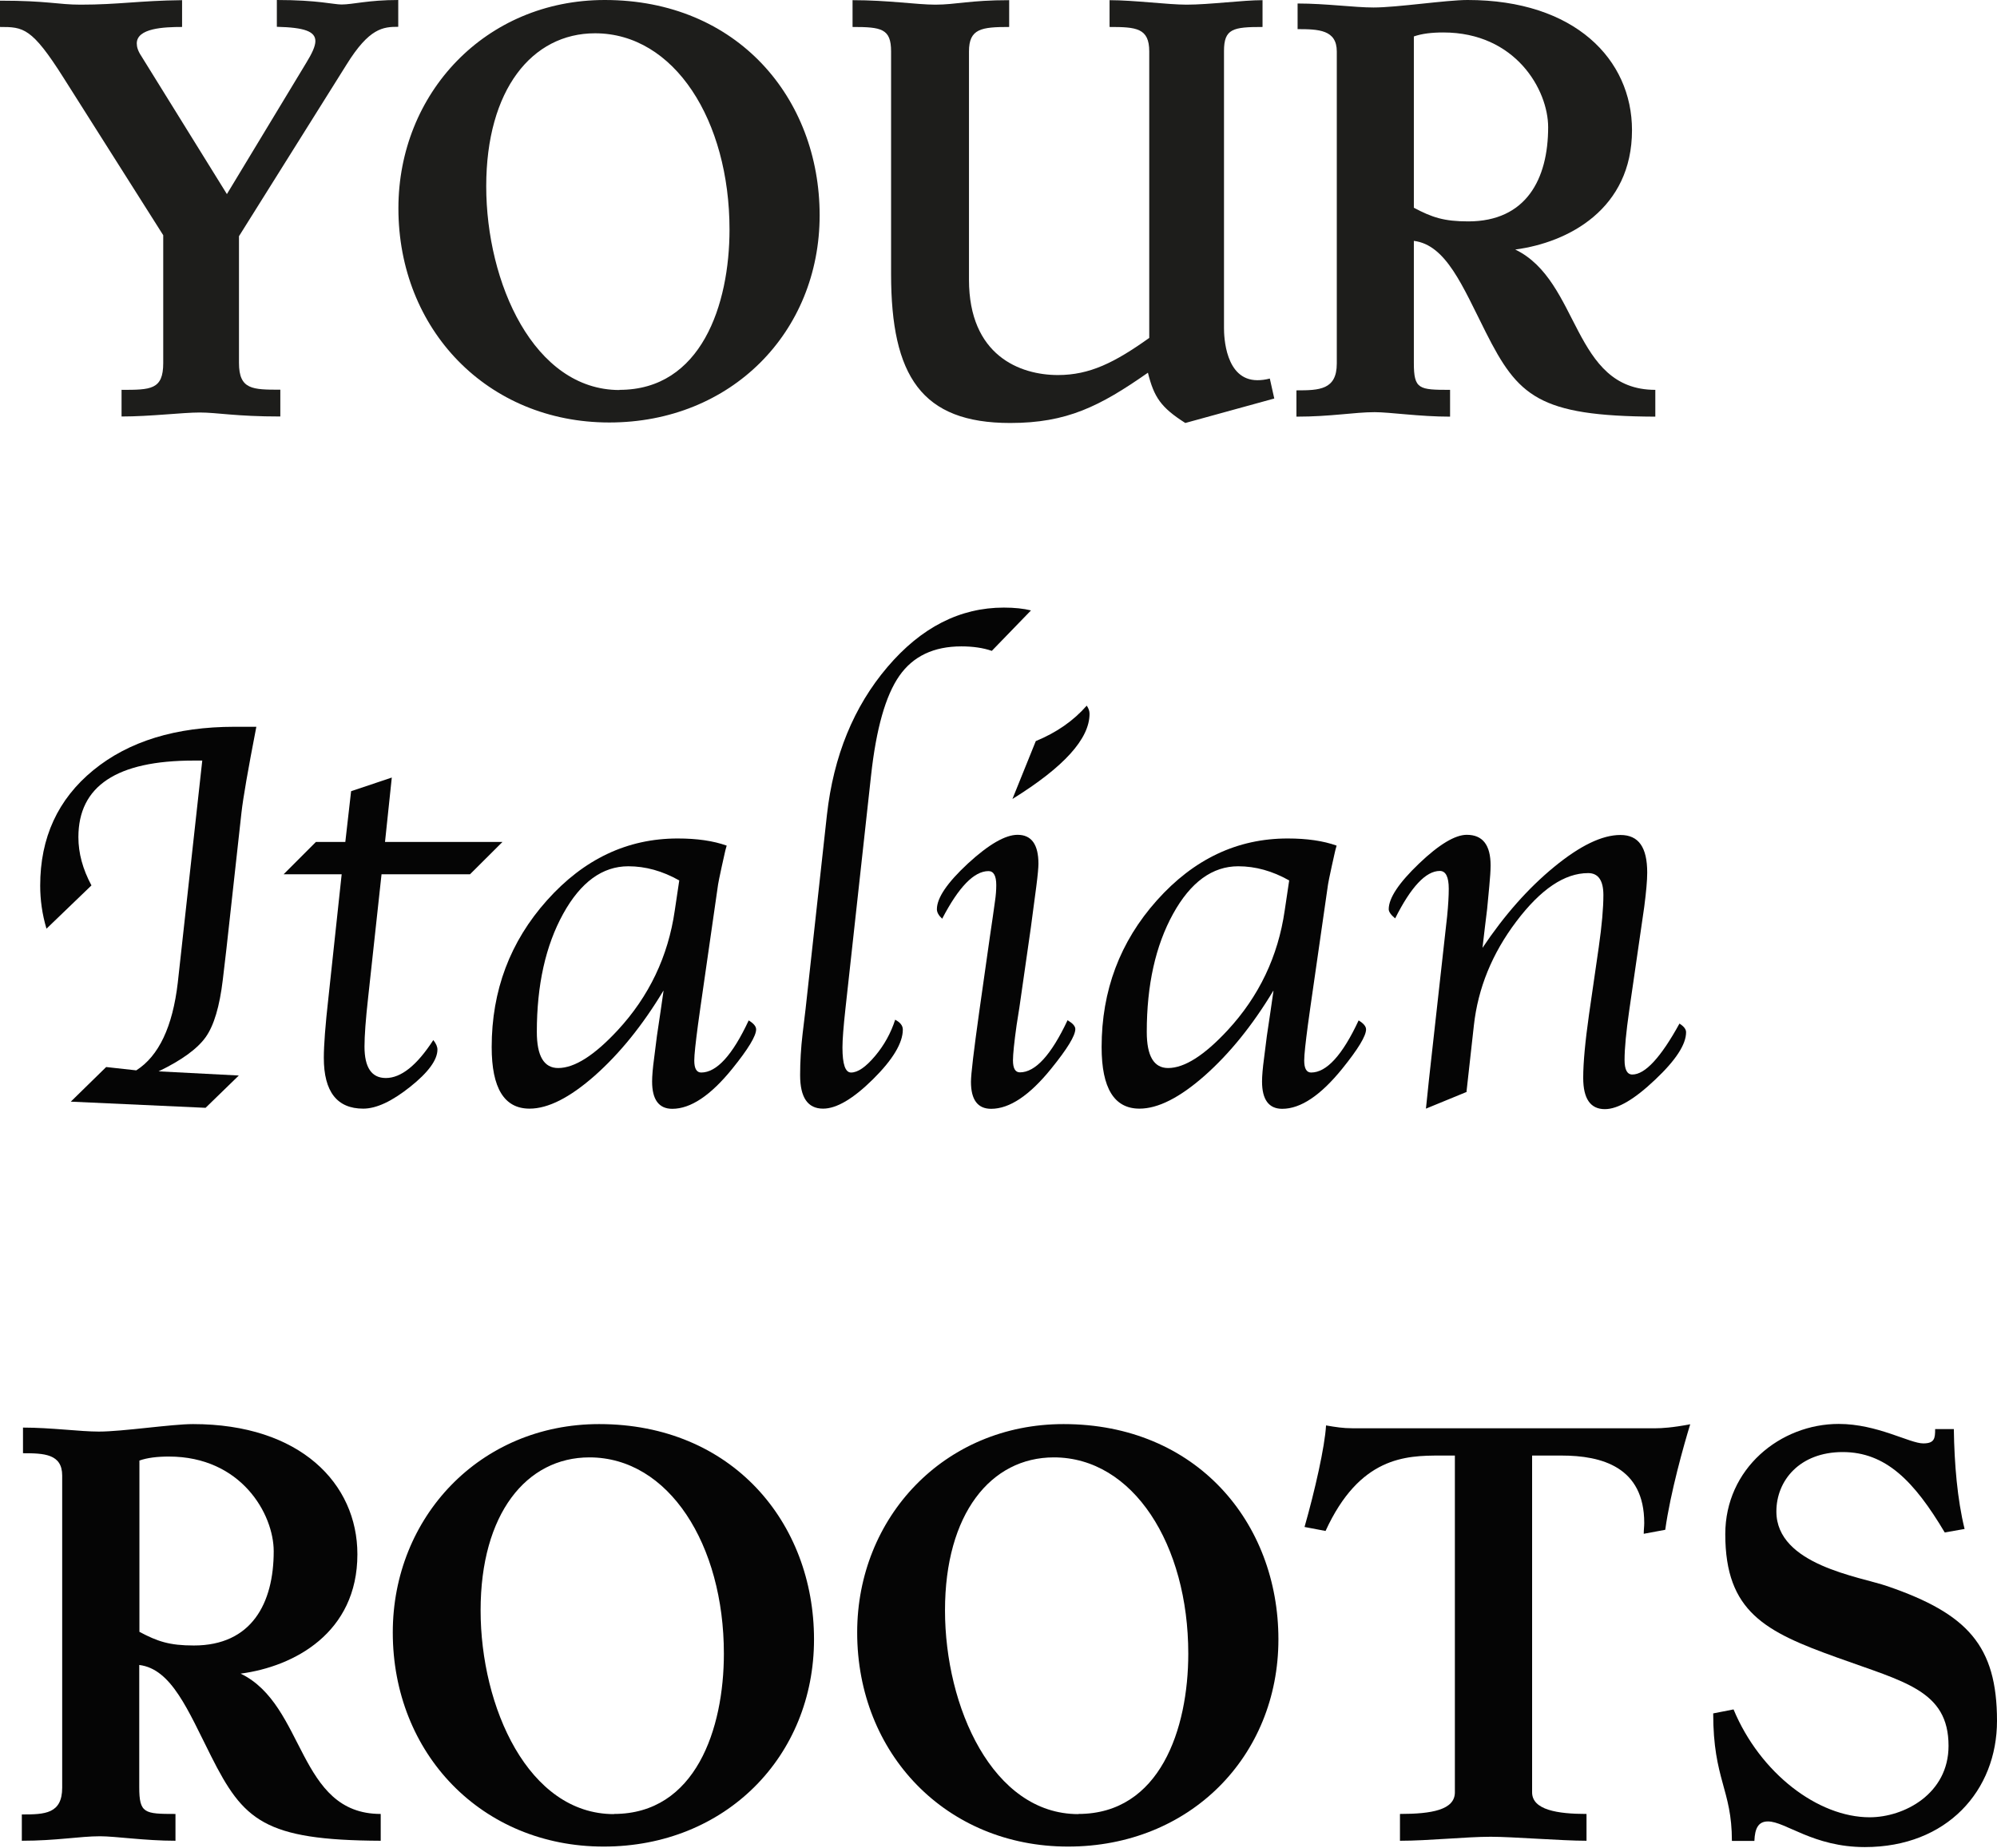
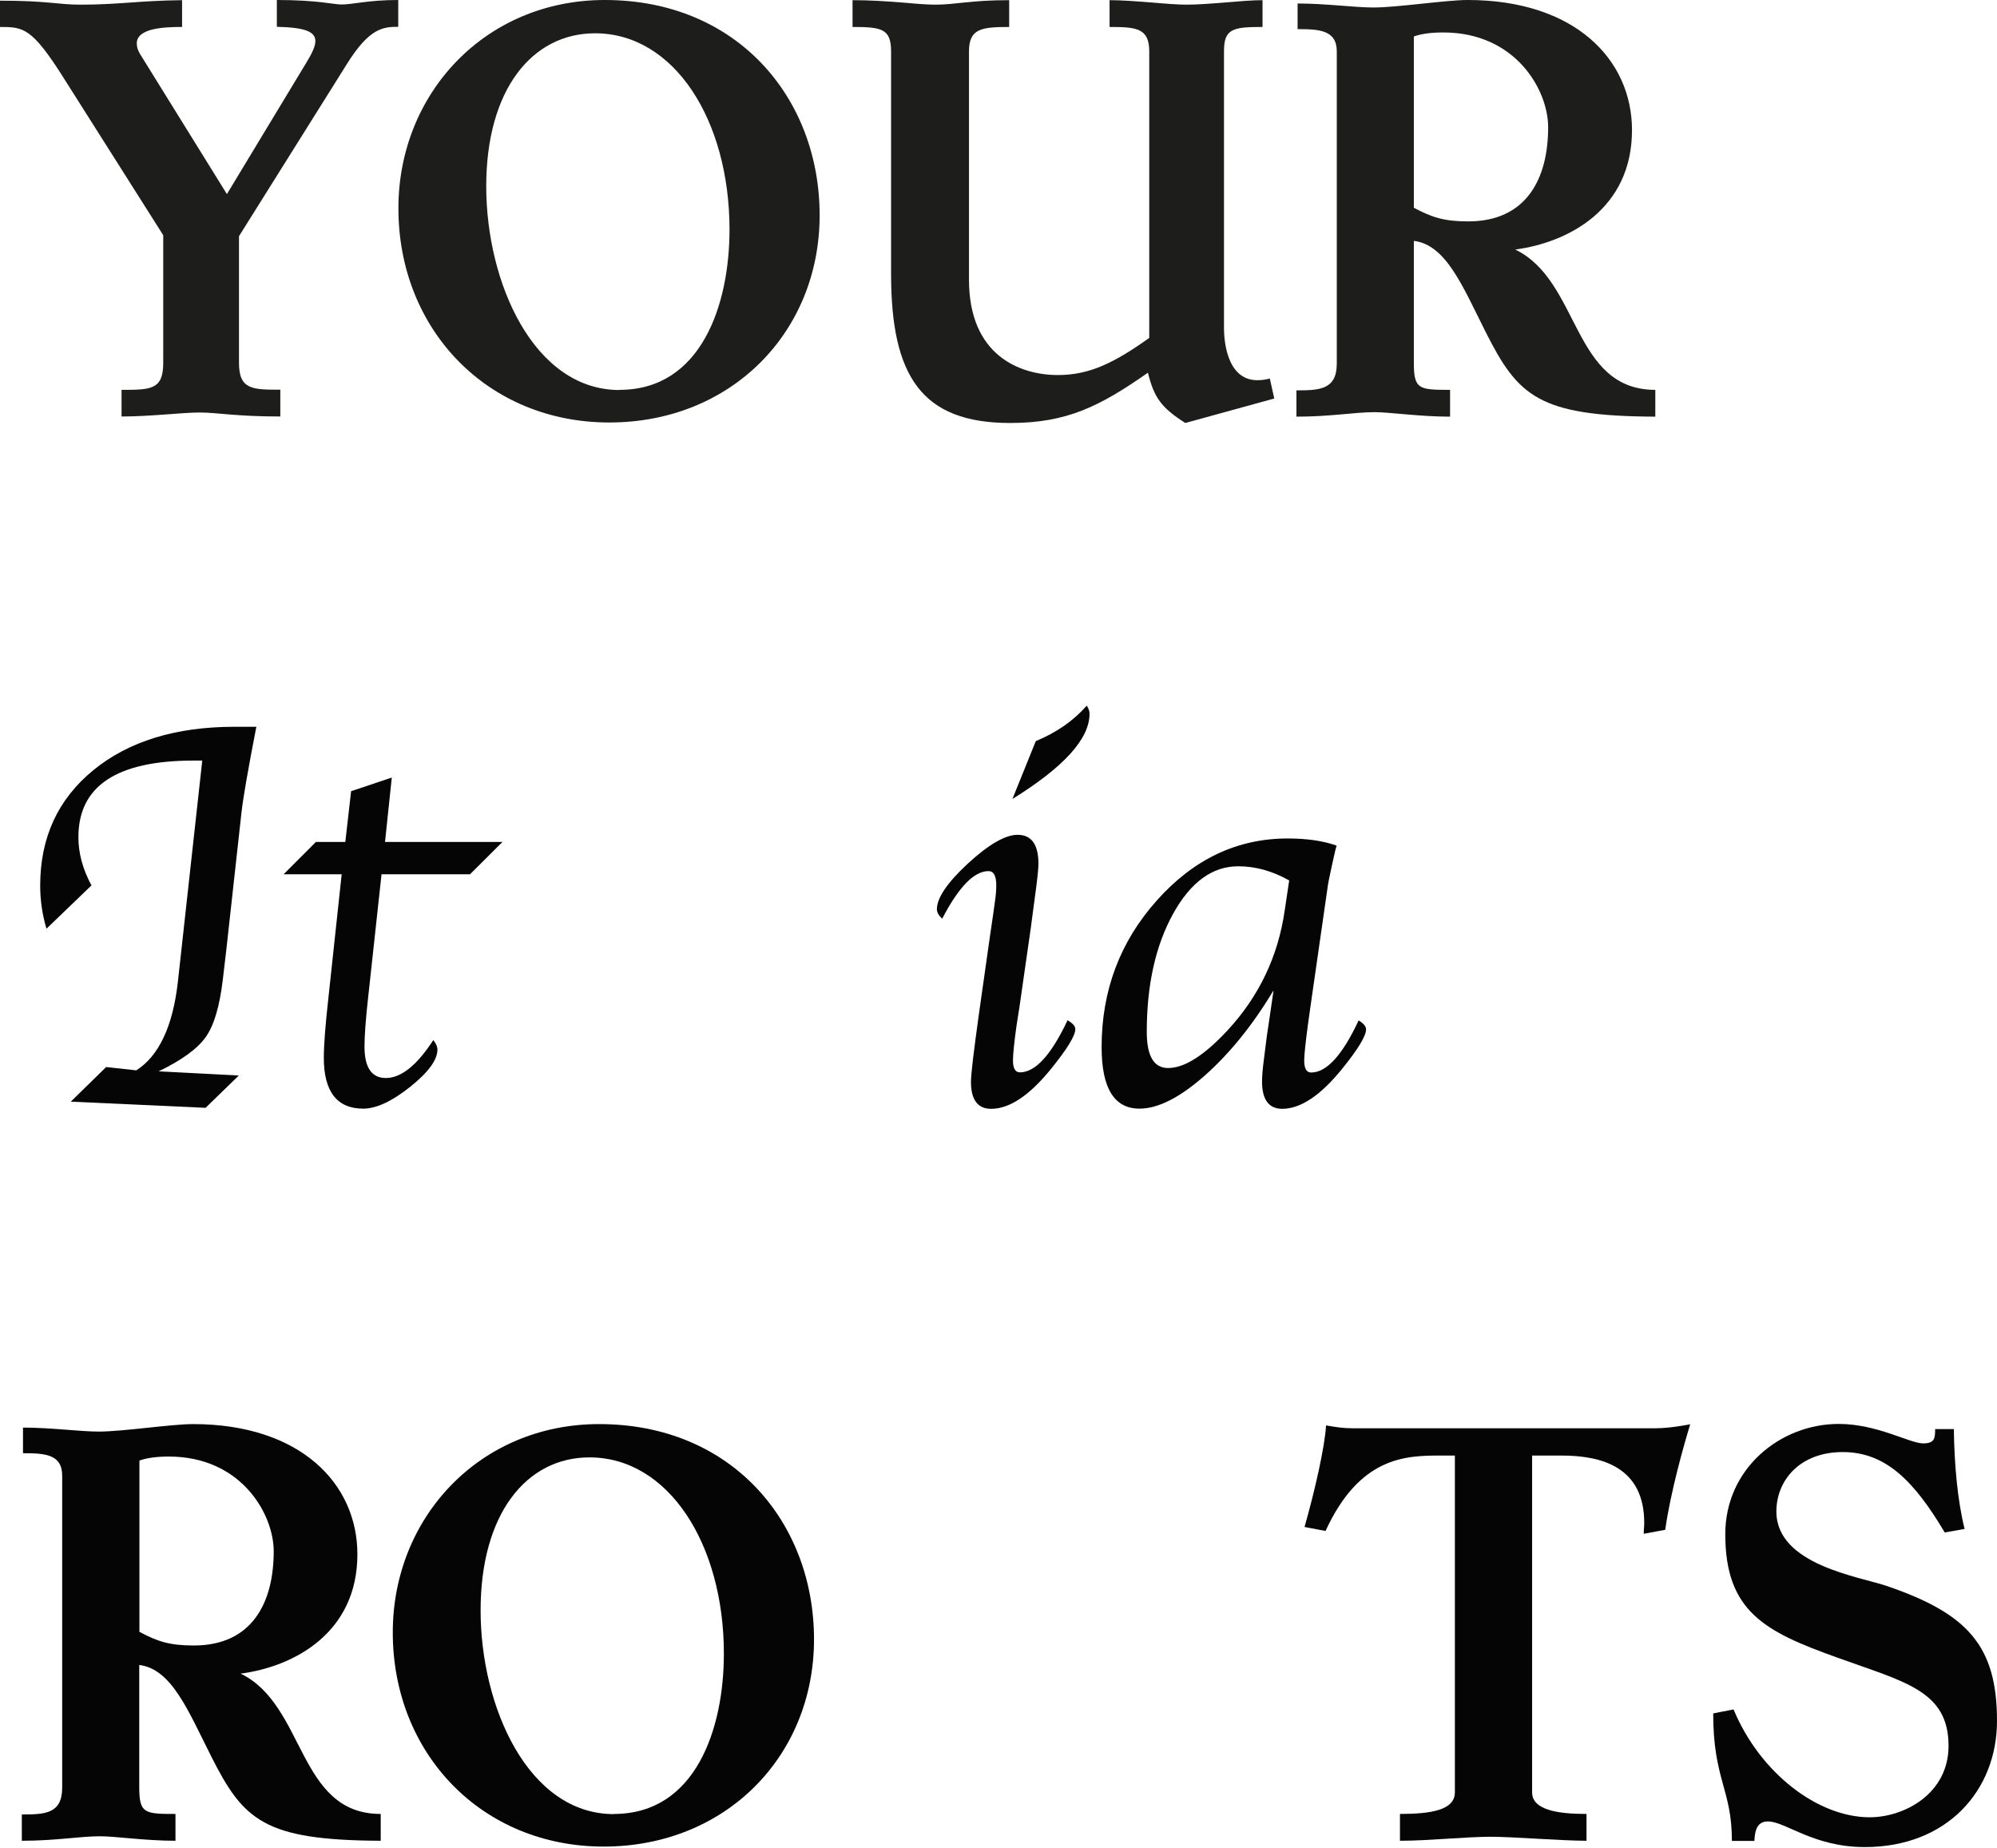
<svg xmlns="http://www.w3.org/2000/svg" width="294" height="272" viewBox="0 0 294 272" fill="none">
  <path d="M17.847 57.383C22.181 57.383 24.031 57.383 24.031 53.438V34.621L9.35 11.442C4.675 4.043 3.433 3.969 0 3.969V0.098C7.012 0.098 8.522 0.686 11.857 0.686C17.457 0.686 20.452 0.098 26.807 0.025V3.969C24.129 3.969 20.136 4.141 20.136 6.395C20.136 6.91 20.306 7.498 20.793 8.233L33.405 28.569L45.092 9.237C45.92 7.89 46.431 6.812 46.431 6.052C46.431 4.631 44.849 4.043 40.758 3.945V0C46.772 0 49.11 0.662 50.278 0.662C51.958 0.662 54.198 0 58.63 0V3.945C56.389 3.945 54.369 4.116 51.033 9.482L35.183 34.768V53.414C35.183 57.359 37.179 57.359 41.27 57.359V61.304C34.671 61.304 31.993 60.716 29.412 60.716C26.831 60.716 22.157 61.304 17.896 61.304V57.359L17.847 57.383Z" fill="#1D1D1B" />
  <path d="M58.654 30.652C58.654 13.77 71.437 0 89.04 0C108.567 0 120.668 14.456 120.668 31.681C120.668 48.906 107.642 62.186 89.698 62.186C71.753 62.186 58.654 48.489 58.654 30.676V30.652ZM91.207 57.383C103.235 57.383 107.399 44.863 107.399 33.788C107.399 17.739 99.291 4.9 87.604 4.9C78.327 4.9 71.583 13.207 71.583 27.418C71.583 41.629 78.595 57.408 91.207 57.408V57.383Z" fill="#1D1D1B" />
  <path d="M131.186 40.33V7.571C131.186 4.215 129.774 3.97 125.513 3.97V0.025C130.772 0.025 134.96 0.686 137.711 0.686C140.706 0.686 142.8 0.025 148.571 0.025V3.97C144.48 3.97 142.654 4.215 142.654 7.571V41.163C142.654 52.336 150.153 55.203 155.753 55.203C160.428 55.203 164.104 53.365 169.193 49.739V7.571C169.193 4.117 167.27 3.97 163.35 3.97V0.025C166.929 0.025 171.945 0.686 174.696 0.686C178.031 0.686 182.95 0.025 185.871 0.025V3.97C181.538 3.97 180.198 4.215 180.198 7.498V48.318C180.198 49.494 180.369 55.962 185.117 55.962C185.701 55.962 186.285 55.889 186.943 55.718L187.6 58.658L174.501 62.26C170.922 59.981 169.899 58.486 168.998 54.86C161.913 59.809 157.068 62.26 148.717 62.26C135.691 62.26 131.186 55.374 131.186 40.33Z" fill="#1D1D1B" />
  <path d="M190.887 57.457C194.222 57.457 196.803 57.383 196.803 53.512V7.571C196.803 4.386 194.125 4.288 191.033 4.288V0.515C195.196 0.515 199.384 1.103 202.208 1.103C205.714 1.103 212.897 0 216.062 0C231.84 0 240.264 8.747 240.264 19.16C240.264 30.75 230.914 35.699 223.074 36.728C232.668 41.359 231.426 57.383 243.697 57.383V61.328C226.508 61.255 223.488 58.314 218.741 48.906C215.308 42.094 212.897 36.042 208.149 35.454V53.439C208.149 57.31 208.904 57.383 213.481 57.383V61.328C208.977 61.328 204.643 60.667 202.379 60.667C199.384 60.667 195.951 61.328 190.862 61.328V57.457H190.887ZM208.149 30.578C210.827 31.999 212.581 32.587 216.16 32.587C224.681 32.587 227.92 26.364 227.92 18.719C227.92 13.255 223.147 4.778 212.483 4.778C210.803 4.778 209.318 4.949 208.149 5.366V30.578Z" fill="#1D1D1B" />
  <path d="M13.489 130.301L6.842 136.696C6.209 134.564 5.917 132.457 5.917 130.35C5.917 123.293 8.522 117.633 13.732 113.37C18.943 109.107 25.882 106.975 34.525 106.975H37.739C36.522 113.248 35.791 117.437 35.548 119.618L33.332 139.685L32.797 144.242C32.334 148.114 31.506 150.931 30.289 152.647C29.071 154.362 26.758 156.052 23.35 157.694L35.158 158.306L30.264 163.06L10.421 162.153L15.631 157.057L20.063 157.547C23.374 155.44 25.419 151.127 26.174 144.634L26.612 140.665L29.777 111.949H28.511C17.189 111.949 11.541 115.698 11.541 123.22C11.541 125.572 12.174 127.924 13.464 130.325L13.489 130.301Z" fill="#050505" />
  <path d="M56.17 128.684L54.198 146.815C53.833 150.074 53.662 152.475 53.662 154.043C53.662 157.13 54.709 158.674 56.803 158.674C59.043 158.674 61.381 156.812 63.791 153.088C64.205 153.602 64.4 154.068 64.4 154.484C64.4 156.003 63.061 157.841 60.382 159.973C57.704 162.104 55.416 163.182 53.468 163.182C49.621 163.182 47.673 160.683 47.673 155.709C47.673 153.872 47.892 150.907 48.355 146.815L50.302 128.684H41.756L46.504 123.93H50.838L51.69 116.457L57.68 114.448L56.682 123.93H73.969L69.196 128.684H56.121H56.17Z" fill="#050505" />
-   <path d="M97.659 145.835C94.591 150.931 91.231 155.072 87.555 158.331C83.878 161.565 80.689 163.182 77.962 163.182C74.237 163.182 72.386 160.169 72.386 154.117C72.386 145.811 75.089 138.607 80.518 132.531C85.948 126.454 92.351 123.416 99.778 123.416C102.602 123.416 105.012 123.759 106.984 124.469C106.838 124.959 106.765 125.253 106.741 125.376L106.254 127.557C105.938 129.051 105.743 129.933 105.718 130.178L103.113 148.285L102.748 150.907C102.407 153.504 102.212 155.244 102.212 156.101C102.212 157.277 102.553 157.865 103.235 157.865C105.499 157.865 107.837 155.317 110.223 150.196C110.953 150.637 111.318 151.078 111.318 151.519C111.318 152.475 110.15 154.411 107.812 157.302C104.623 161.247 101.677 163.207 98.974 163.207C97.002 163.207 96.004 161.859 96.004 159.189C96.004 158.38 96.101 157.228 96.296 155.783L96.71 152.5L97.245 148.898L97.684 145.86L97.659 145.835ZM99.997 129.59C97.513 128.194 95.03 127.508 92.498 127.508C88.699 127.508 85.485 129.835 82.904 134.515C80.324 139.195 79.033 144.977 79.033 151.887C79.033 155.44 80.08 157.204 82.174 157.204C84.585 157.204 87.506 155.342 90.939 151.642C95.565 146.644 98.365 140.763 99.339 134.025L99.997 129.615V129.59Z" fill="#050505" />
-   <path d="M131.746 150.074C132.525 150.466 132.915 150.956 132.915 151.544C132.915 153.504 131.454 155.954 128.532 158.846C125.61 161.737 123.151 163.182 121.179 163.182C118.915 163.182 117.795 161.541 117.795 158.257C117.795 156.273 117.916 154.215 118.16 152.157L118.598 148.506L121.739 119.961C122.713 111.263 125.683 104.01 130.65 98.179C135.617 92.347 141.315 89.432 147.791 89.432C149.374 89.432 150.689 89.579 151.784 89.848L146.014 95.802C144.748 95.361 143.238 95.141 141.534 95.141C137.468 95.141 134.424 96.586 132.403 99.478C130.383 102.369 128.995 107.245 128.24 114.13L124.466 148.481C124.174 151.127 124.028 153.039 124.028 154.19C124.028 156.64 124.442 157.865 125.294 157.865C126.292 157.865 127.461 157.057 128.824 155.44C130.188 153.823 131.162 152.034 131.795 150.074H131.746Z" fill="#050505" />
  <path d="M157.214 150.196C157.944 150.637 158.309 151.054 158.309 151.471C158.309 152.451 157.116 154.386 154.755 157.302C151.565 161.247 148.619 163.207 145.916 163.207C143.944 163.207 142.946 161.884 142.946 159.238C142.946 158.111 143.36 154.68 144.163 148.922L145.746 137.774L146.16 134.956L146.476 132.702C146.622 131.747 146.671 130.938 146.671 130.276C146.671 128.904 146.281 128.218 145.527 128.218C143.408 128.218 141.144 130.546 138.709 135.226C138.198 134.76 137.93 134.295 137.93 133.829C137.93 132.163 139.464 129.909 142.508 127.091C145.575 124.273 148.01 122.877 149.812 122.877C151.857 122.877 152.88 124.298 152.88 127.14C152.88 127.679 152.782 128.806 152.563 130.497L152.198 133.241C152.174 133.462 152.028 134.564 151.76 136.549L150.08 148.261L149.666 150.882C149.301 153.48 149.13 155.219 149.13 156.077C149.13 157.253 149.471 157.841 150.153 157.841C152.417 157.841 154.755 155.293 157.165 150.172L157.214 150.196ZM149.057 117.584L152.49 109.082C155.534 107.833 158.041 106.093 159.989 103.863C160.257 104.255 160.403 104.647 160.403 105.064C160.403 108.739 156.629 112.905 149.081 117.584H149.057Z" fill="#050505" />
  <path d="M187.454 145.835C184.386 150.931 181.026 155.072 177.35 158.331C173.673 161.565 170.484 163.182 167.757 163.182C164.032 163.182 162.181 160.169 162.181 154.117C162.181 145.811 164.884 138.607 170.313 132.531C175.743 126.454 182.146 123.416 189.572 123.416C192.397 123.416 194.807 123.759 196.779 124.469C196.633 124.959 196.56 125.253 196.536 125.376L196.049 127.557C195.732 129.051 195.538 129.933 195.513 130.178L192.908 148.285L192.543 150.907C192.202 153.504 192.007 155.244 192.007 156.101C192.007 157.277 192.348 157.865 193.03 157.865C195.294 157.865 197.632 155.317 200.018 150.196C200.748 150.637 201.113 151.078 201.113 151.519C201.113 152.475 199.945 154.411 197.607 157.302C194.418 161.247 191.472 163.207 188.769 163.207C186.797 163.207 185.799 161.859 185.799 159.189C185.799 158.38 185.896 157.228 186.091 155.783L186.505 152.5L187.04 148.898L187.479 145.86L187.454 145.835ZM189.792 129.59C187.308 128.194 184.825 127.508 182.292 127.508C178.494 127.508 175.28 129.835 172.699 134.515C170.119 139.195 168.828 144.977 168.828 151.887C168.828 155.44 169.875 157.204 171.969 157.204C174.379 157.204 177.301 155.342 180.734 151.642C185.36 146.644 188.16 140.763 189.134 134.025L189.792 129.615V129.59Z" fill="#050505" />
-   <path d="M216.014 160.683L209.927 163.182L210.049 162.031L210.365 158.993L210.682 156.126L212.8 137.088L213.044 134.907C213.214 133.217 213.287 131.845 213.287 130.815C213.287 129.076 212.849 128.194 211.972 128.194C209.927 128.194 207.736 130.521 205.398 135.177C204.765 134.662 204.449 134.197 204.449 133.829C204.449 132.188 205.934 129.958 208.904 127.116C211.875 124.273 214.237 122.877 215.941 122.877C218.278 122.877 219.447 124.371 219.447 127.385C219.447 128.145 219.374 129.174 219.252 130.472L218.936 133.805L218.595 136.598L218.254 139.514C221.468 134.711 224.974 130.742 228.797 127.606C232.619 124.469 235.857 122.901 238.56 122.901C241.263 122.901 242.504 124.739 242.504 128.439C242.504 129.566 242.358 131.232 242.066 133.486L239.85 148.775C239.412 151.838 239.169 154.264 239.169 156.028C239.169 157.449 239.558 158.16 240.313 158.16C242.188 158.16 244.501 155.66 247.252 150.662C247.91 151.078 248.226 151.495 248.226 151.936C248.226 153.725 246.717 156.052 243.673 158.919C240.63 161.81 238.17 163.256 236.271 163.256C234.153 163.256 233.082 161.737 233.082 158.65C233.082 156.395 233.374 153.308 233.934 149.339L235.37 139.416C235.833 136.181 236.052 133.633 236.052 131.747C236.052 129.59 235.297 128.512 233.812 128.512C230.33 128.512 226.824 130.889 223.245 135.618C219.666 140.347 217.597 145.443 216.988 150.907L215.892 160.757L216.014 160.683Z" fill="#050505" />
  <path d="M3.239 267.07C6.574 267.07 9.155 266.997 9.155 263.125V217.184C9.155 213.999 6.477 213.901 3.385 213.901V210.128C7.548 210.128 11.736 210.716 14.56 210.716C18.067 210.716 25.249 209.613 28.414 209.613C44.192 209.613 52.616 218.361 52.616 228.774C52.616 240.363 43.267 245.313 35.426 246.342C45.02 250.973 43.778 266.997 56.049 266.997V270.942C38.86 270.868 35.84 267.928 31.093 258.519C27.66 251.708 25.249 245.656 20.501 245.068V263.052C20.501 266.923 21.256 266.997 25.834 266.997V270.942C21.329 270.942 16.995 270.28 14.731 270.28C11.736 270.28 8.303 270.942 3.214 270.942V267.07H3.239ZM20.526 240.192C23.204 241.613 24.957 242.201 28.536 242.201C37.058 242.201 40.296 235.977 40.296 228.333C40.296 222.869 35.524 214.391 24.86 214.391C23.18 214.391 21.694 214.563 20.526 214.979V240.192Z" fill="#050505" />
  <path d="M57.826 240.265C57.826 223.383 70.609 209.613 88.212 209.613C107.739 209.613 119.84 224.069 119.84 241.294C119.84 258.519 106.814 271.799 88.87 271.799C70.925 271.799 57.826 258.103 57.826 240.29V240.265ZM90.379 266.997C102.407 266.997 106.57 254.476 106.57 243.401C106.57 227.353 98.463 214.514 86.776 214.514C77.499 214.514 70.755 222.82 70.755 237.031C70.755 251.242 77.767 267.021 90.379 267.021V266.997Z" fill="#050505" />
-   <path d="M126.195 240.265C126.195 223.383 138.978 209.613 156.581 209.613C176.108 209.613 188.209 224.069 188.209 241.294C188.209 258.519 175.183 271.799 157.239 271.799C139.294 271.799 126.195 258.103 126.195 240.29V240.265ZM158.748 266.997C170.776 266.997 174.939 254.476 174.939 243.401C174.939 227.353 166.832 214.514 155.145 214.514C145.868 214.514 139.124 222.82 139.124 237.031C139.124 251.242 146.136 267.021 158.748 267.021V266.997Z" fill="#050505" />
  <path d="M206.08 266.997C210.755 266.997 214.188 266.409 214.188 263.812V214.244H212.021C206.932 214.244 200.163 214.416 195.148 225.344L192.055 224.756C193.565 219.463 195.05 212.921 195.221 209.809C196.633 210.054 197.728 210.226 199.068 210.226H243.819C244.574 210.226 246.156 210.152 248.835 209.638C247.909 212.652 245.913 219.708 245.158 225.172L241.993 225.76C241.993 225.172 242.066 224.658 242.066 224.168C242.066 215.935 235.808 214.244 229.892 214.244H225.558V263.812C225.558 266.409 229.308 266.997 233.568 266.997V270.942C229.892 270.942 222.709 270.354 219.471 270.354C215.795 270.354 210.365 270.942 206.104 270.942V266.997H206.08Z" fill="#050505" />
  <path d="M254.971 270.942C254.971 263.37 252.219 261.949 252.219 252.198L255.214 251.61C259.134 261.018 267.656 267.487 275.253 267.487C280.341 267.487 286.866 264.032 286.866 256.975C286.866 248.816 280.366 247.567 270.432 243.965C259.913 240.192 253.997 237.251 253.997 225.809C253.997 216.155 262.105 209.589 270.699 209.589C276.373 209.589 281.145 212.456 283.141 212.456C284.821 212.456 284.894 211.696 284.894 210.348H287.646C287.719 215.469 288.157 220.688 289.228 225.05L286.306 225.564C281.802 217.993 277.614 213.73 271.284 213.73C264.953 213.73 261.52 217.92 261.52 222.477C261.52 230.366 273.792 232.057 277.882 233.478C289.642 237.521 294 242.225 294 253.3C294 263.542 286.647 271.873 274.546 271.873C266.95 271.873 262.859 268.099 260.279 268.099C258.866 268.099 258.355 269.104 258.282 270.966H255.019L254.971 270.942Z" fill="#050505" />
</svg>